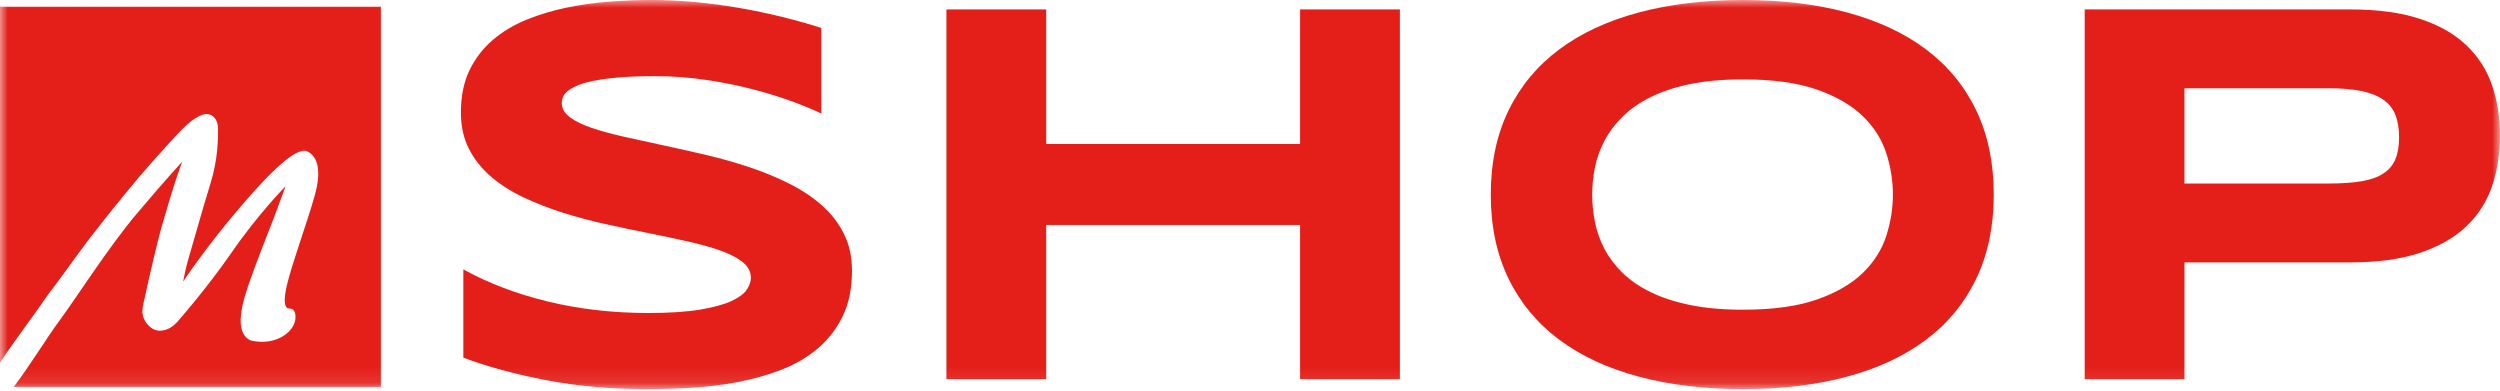
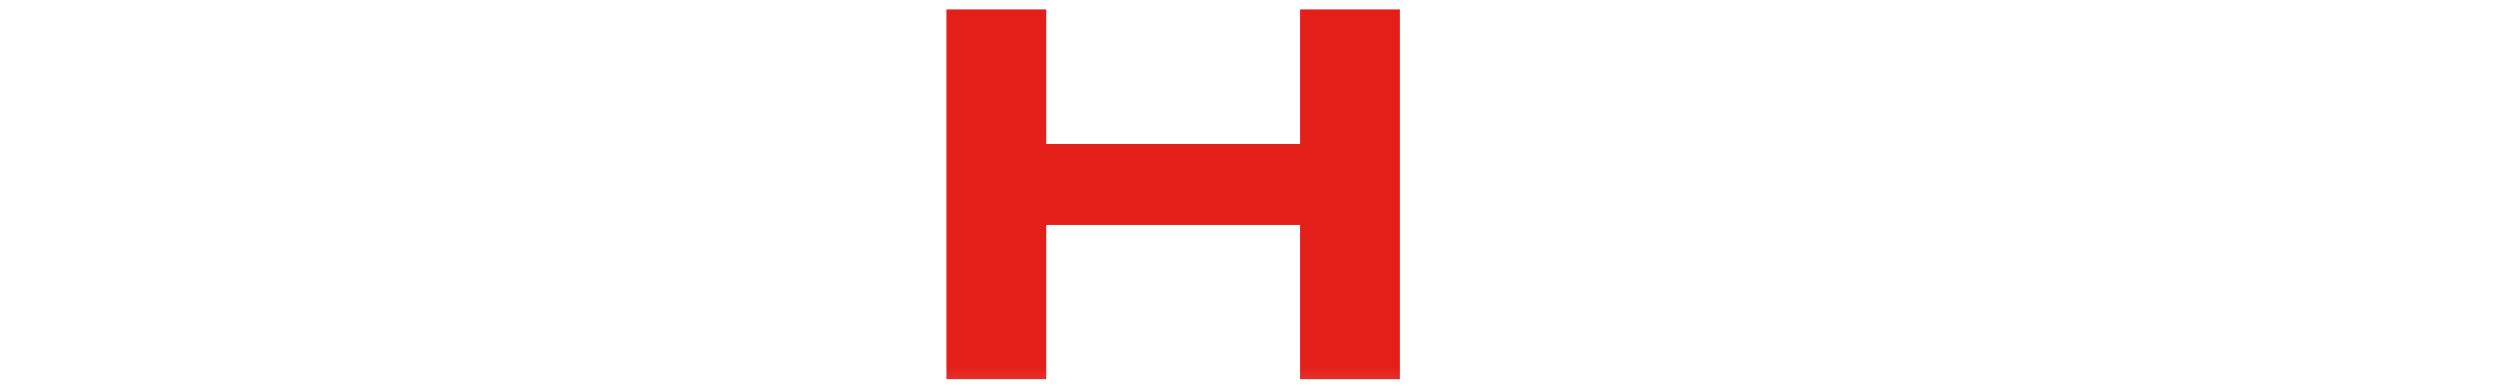
<svg xmlns="http://www.w3.org/2000/svg" width="160" height="25" viewBox="0 0 160 25" fill="none">
  <mask id="mask0_3005_1234" style="mask-type:luminance" maskUnits="userSpaceOnUse" x="0" y="0" width="160" height="25">
    <path d="M159.996 0H0V24.903H159.996V0Z" fill="white" />
  </mask>
  <g mask="url(#mask0_3005_1234)">
-     <path d="M52.567 7.268C52.119 7.05 51.528 6.802 50.793 6.527C50.059 6.251 49.226 5.99 48.297 5.744C47.367 5.497 46.358 5.29 45.268 5.124C44.178 4.958 43.058 4.874 41.911 4.874C40.993 4.874 40.209 4.903 39.561 4.96C38.912 5.018 38.368 5.093 37.926 5.185C37.483 5.277 37.134 5.383 36.875 5.504C36.616 5.625 36.419 5.747 36.281 5.874C36.143 6 36.054 6.126 36.014 6.253C35.974 6.379 35.955 6.494 35.955 6.597C35.955 6.941 36.127 7.242 36.471 7.501C36.815 7.76 37.286 7.99 37.882 8.19C38.479 8.392 39.174 8.58 39.965 8.759C40.757 8.938 41.597 9.121 42.487 9.31C43.376 9.5 44.295 9.707 45.241 9.93C46.188 10.153 47.106 10.415 47.995 10.713C48.883 11.011 49.725 11.358 50.517 11.755C51.308 12.152 52.003 12.614 52.6 13.142C53.196 13.67 53.667 14.278 54.011 14.967C54.355 15.656 54.527 16.443 54.527 17.326C54.527 18.463 54.326 19.439 53.924 20.254C53.523 21.069 52.986 21.758 52.315 22.32C51.644 22.883 50.867 23.334 49.984 23.672C49.1 24.012 48.173 24.272 47.203 24.455C46.233 24.639 45.252 24.759 44.259 24.818C43.266 24.875 42.323 24.903 41.428 24.903C39.087 24.903 36.921 24.71 34.93 24.326C32.938 23.943 31.18 23.463 29.654 22.889V17.24C31.226 18.112 33.02 18.796 35.033 19.29C37.047 19.783 39.202 20.031 41.497 20.031C42.851 20.031 43.955 19.959 44.81 19.815C45.664 19.672 46.334 19.487 46.816 19.264C47.297 19.041 47.625 18.796 47.797 18.532C47.969 18.268 48.056 18.015 48.056 17.774C48.056 17.395 47.884 17.065 47.54 16.784C47.195 16.503 46.725 16.256 46.128 16.043C45.532 15.83 44.837 15.636 44.045 15.458C43.253 15.279 42.412 15.102 41.523 14.924C40.633 14.746 39.718 14.554 38.777 14.347C37.836 14.14 36.921 13.897 36.031 13.615C35.141 13.334 34.301 13.006 33.509 12.633C32.718 12.26 32.023 11.818 31.426 11.306C30.829 10.796 30.359 10.204 30.015 9.532C29.671 8.86 29.498 8.083 29.498 7.198C29.498 6.153 29.682 5.251 30.049 4.494C30.416 3.736 30.912 3.091 31.538 2.556C32.164 2.022 32.887 1.589 33.707 1.256C34.527 0.924 35.391 0.665 36.298 0.481C37.204 0.297 38.122 0.171 39.051 0.102C39.981 0.033 40.864 -0.001 41.702 -0.001C42.62 -0.001 43.563 0.045 44.533 0.137C45.504 0.228 46.459 0.357 47.399 0.524C48.34 0.691 49.249 0.883 50.128 1.101C51.006 1.319 51.817 1.548 52.564 1.79V7.267L52.567 7.268Z" fill="#E41F1A" />
    <path d="M83.206 24.265V14.397H66.957V24.265H60.571V0.603H66.957V9.214H83.206V0.603H89.592V24.267H83.206V24.265Z" fill="#E41F1A" />
-     <path d="M127.6 12.452C127.6 14.483 127.226 16.278 126.48 17.833C125.734 19.389 124.667 20.689 123.279 21.733C121.891 22.778 120.206 23.568 118.227 24.102C116.247 24.637 114.023 24.903 111.556 24.903C109.089 24.903 106.86 24.637 104.868 24.102C102.877 23.568 101.181 22.779 99.781 21.733C98.382 20.689 97.303 19.389 96.546 17.833C95.788 16.277 95.41 14.483 95.41 12.452C95.41 10.42 95.788 8.625 96.546 7.07C97.303 5.514 98.382 4.214 99.781 3.17C101.181 2.125 102.877 1.335 104.868 0.802C106.86 0.268 109.088 0.001 111.556 0.001C114.024 0.001 116.247 0.268 118.227 0.802C120.206 1.337 121.891 2.126 123.279 3.17C124.667 4.214 125.734 5.515 126.48 7.07C127.226 8.626 127.6 10.42 127.6 12.452ZM121.145 12.452C121.145 11.568 121.005 10.686 120.723 9.807C120.441 8.929 119.943 8.14 119.225 7.44C118.507 6.74 117.529 6.171 116.29 5.735C115.051 5.299 113.472 5.08 111.556 5.08C110.271 5.08 109.14 5.181 108.165 5.381C107.19 5.583 106.346 5.861 105.634 6.217C104.923 6.573 104.326 6.989 103.844 7.466C103.363 7.943 102.977 8.453 102.691 8.999C102.404 9.545 102.2 10.112 102.08 10.704C101.959 11.296 101.899 11.878 101.899 12.452C101.899 13.025 101.959 13.629 102.08 14.226C102.201 14.823 102.404 15.394 102.691 15.939C102.977 16.485 103.363 16.992 103.844 17.463C104.326 17.934 104.923 18.344 105.634 18.694C106.346 19.045 107.19 19.32 108.165 19.52C109.14 19.722 110.271 19.821 111.556 19.821C113.472 19.821 115.051 19.603 116.29 19.167C117.529 18.731 118.507 18.162 119.225 17.462C119.941 16.762 120.441 15.972 120.723 15.093C121.003 14.214 121.145 13.334 121.145 12.449V12.452Z" fill="#E41F1A" />
-     <path d="M159.996 8.68C159.996 9.862 159.824 10.95 159.48 11.944C159.136 12.938 158.582 13.792 157.819 14.51C157.055 15.228 156.066 15.787 154.849 16.19C153.633 16.592 152.153 16.793 150.409 16.793H139.806V24.268H133.42V0.603H150.409C152.153 0.603 153.633 0.801 154.849 1.198C156.066 1.594 157.055 2.151 157.819 2.869C158.582 3.587 159.136 4.439 159.48 5.426C159.824 6.413 159.996 7.499 159.996 8.681V8.68ZM153.541 8.783C153.541 8.232 153.464 7.759 153.309 7.362C153.155 6.966 152.899 6.642 152.543 6.389C152.187 6.137 151.722 5.95 151.148 5.829C150.575 5.709 149.868 5.648 149.031 5.648H139.804V11.745H149.031C149.868 11.745 150.575 11.697 151.148 11.598C151.722 11.501 152.187 11.334 152.543 11.098C152.899 10.864 153.154 10.556 153.309 10.177C153.465 9.799 153.541 9.333 153.541 8.782V8.783Z" fill="#E41F1A" />
-     <path d="M0 0.373V23.219C0.876 21.86 2.144 20.227 3.111 18.807C3.594 18.203 4.591 16.783 5.678 15.332C7.099 13.489 8.699 11.524 9.757 10.346C11.63 8.26 12.053 7.777 12.777 7.415C13.501 7.052 13.955 7.596 13.955 8.231C13.955 8.866 13.955 10.195 13.472 11.736C12.989 13.277 12.173 16.209 12.022 16.693C11.872 17.207 11.72 18.023 11.72 18.023C11.72 18.023 13.26 15.666 15.768 12.795C18.276 9.924 19.271 9.44 19.725 9.712C20.179 9.983 20.661 10.648 20.148 12.492C19.635 14.335 18.728 16.723 18.366 18.235C18.004 19.776 18.426 19.746 18.547 19.746C18.668 19.746 18.88 19.806 18.909 20.199C19 21.166 17.701 22.163 16.101 21.801C15.829 21.741 15.437 21.408 15.406 20.682C15.375 19.957 15.587 19.111 16.01 17.932C16.433 16.723 17.158 14.88 17.55 13.883C17.912 12.885 18.276 11.918 18.276 11.918C18.276 11.918 16.493 13.732 14.832 16.149C13.171 18.537 11.51 20.411 11.329 20.622C11.148 20.804 10.786 21.166 10.211 21.166C9.636 21.166 9.033 20.471 9.123 19.806C9.123 19.594 9.214 19.292 9.304 18.87C9.606 17.48 10.09 15.425 10.301 14.67C10.513 13.915 11.056 12.101 11.268 11.467C11.479 10.832 11.66 10.348 11.66 10.348C11.66 10.348 10.513 11.587 8.731 13.703C6.948 15.819 4.954 18.962 3.776 20.562C3.051 21.529 1.873 23.464 0.876 24.763H24.376V0.432H0.06L0 0.373Z" fill="#E41F1A" />
  </g>
</svg>